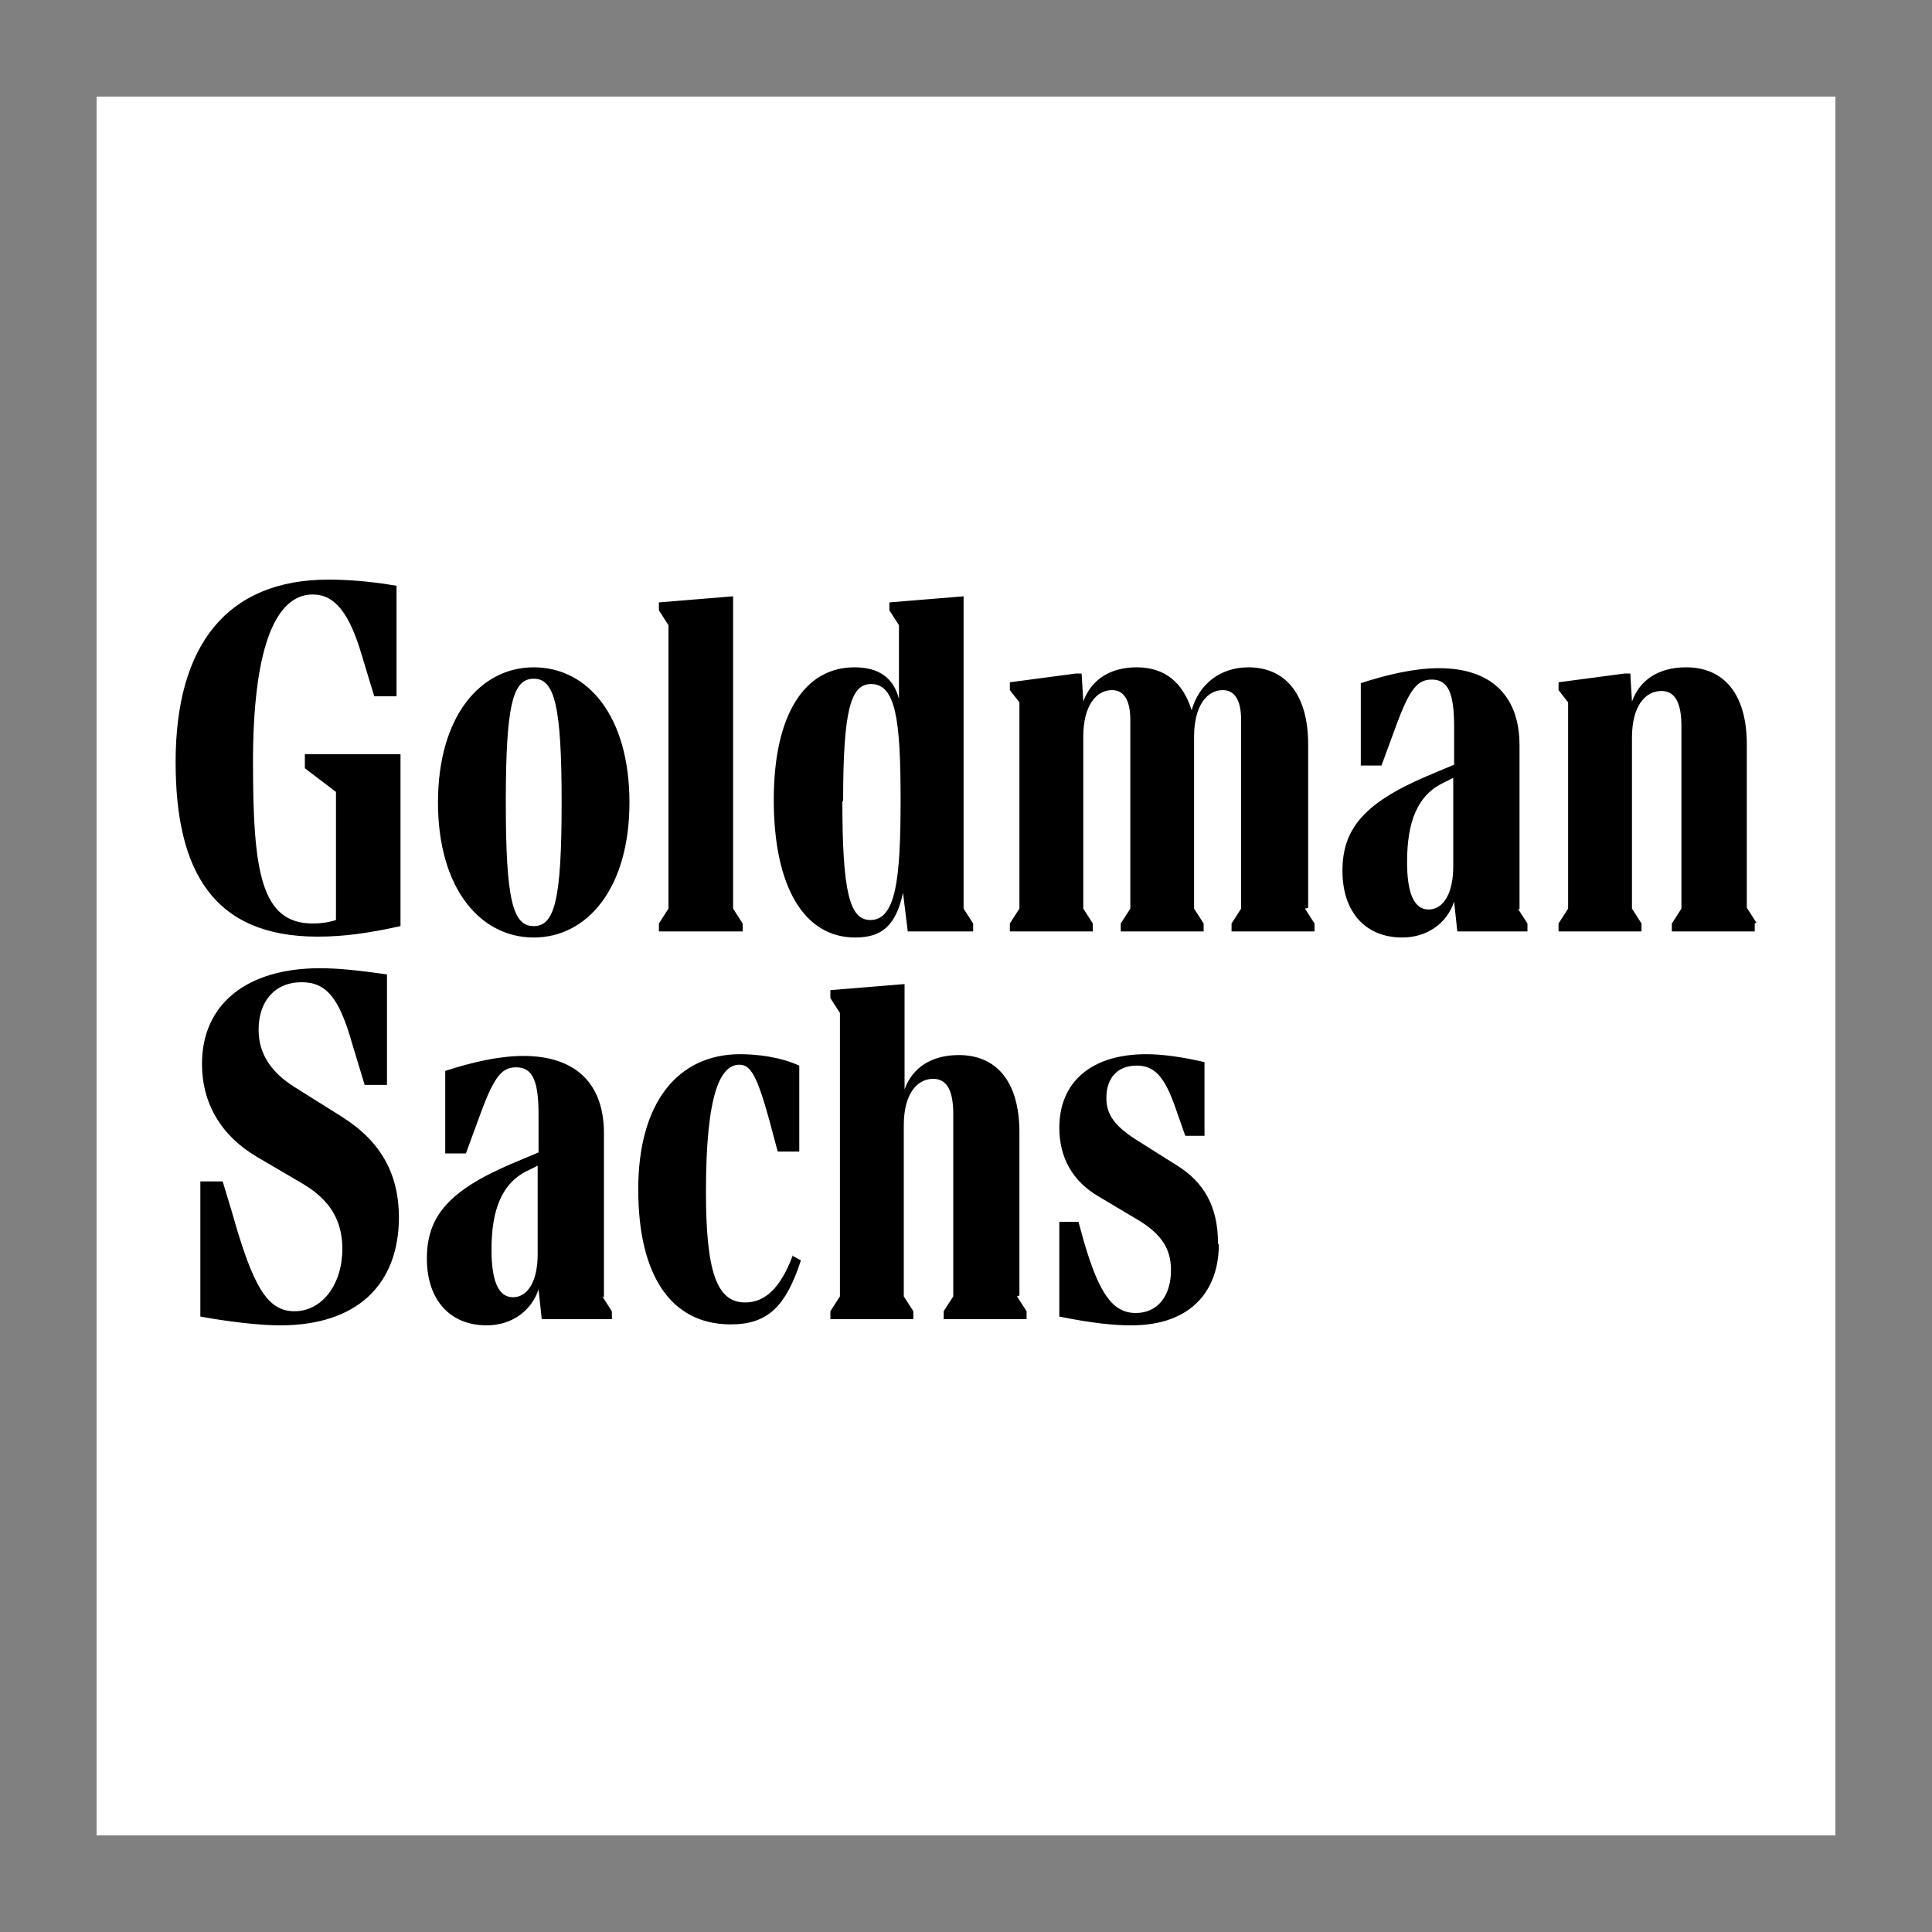
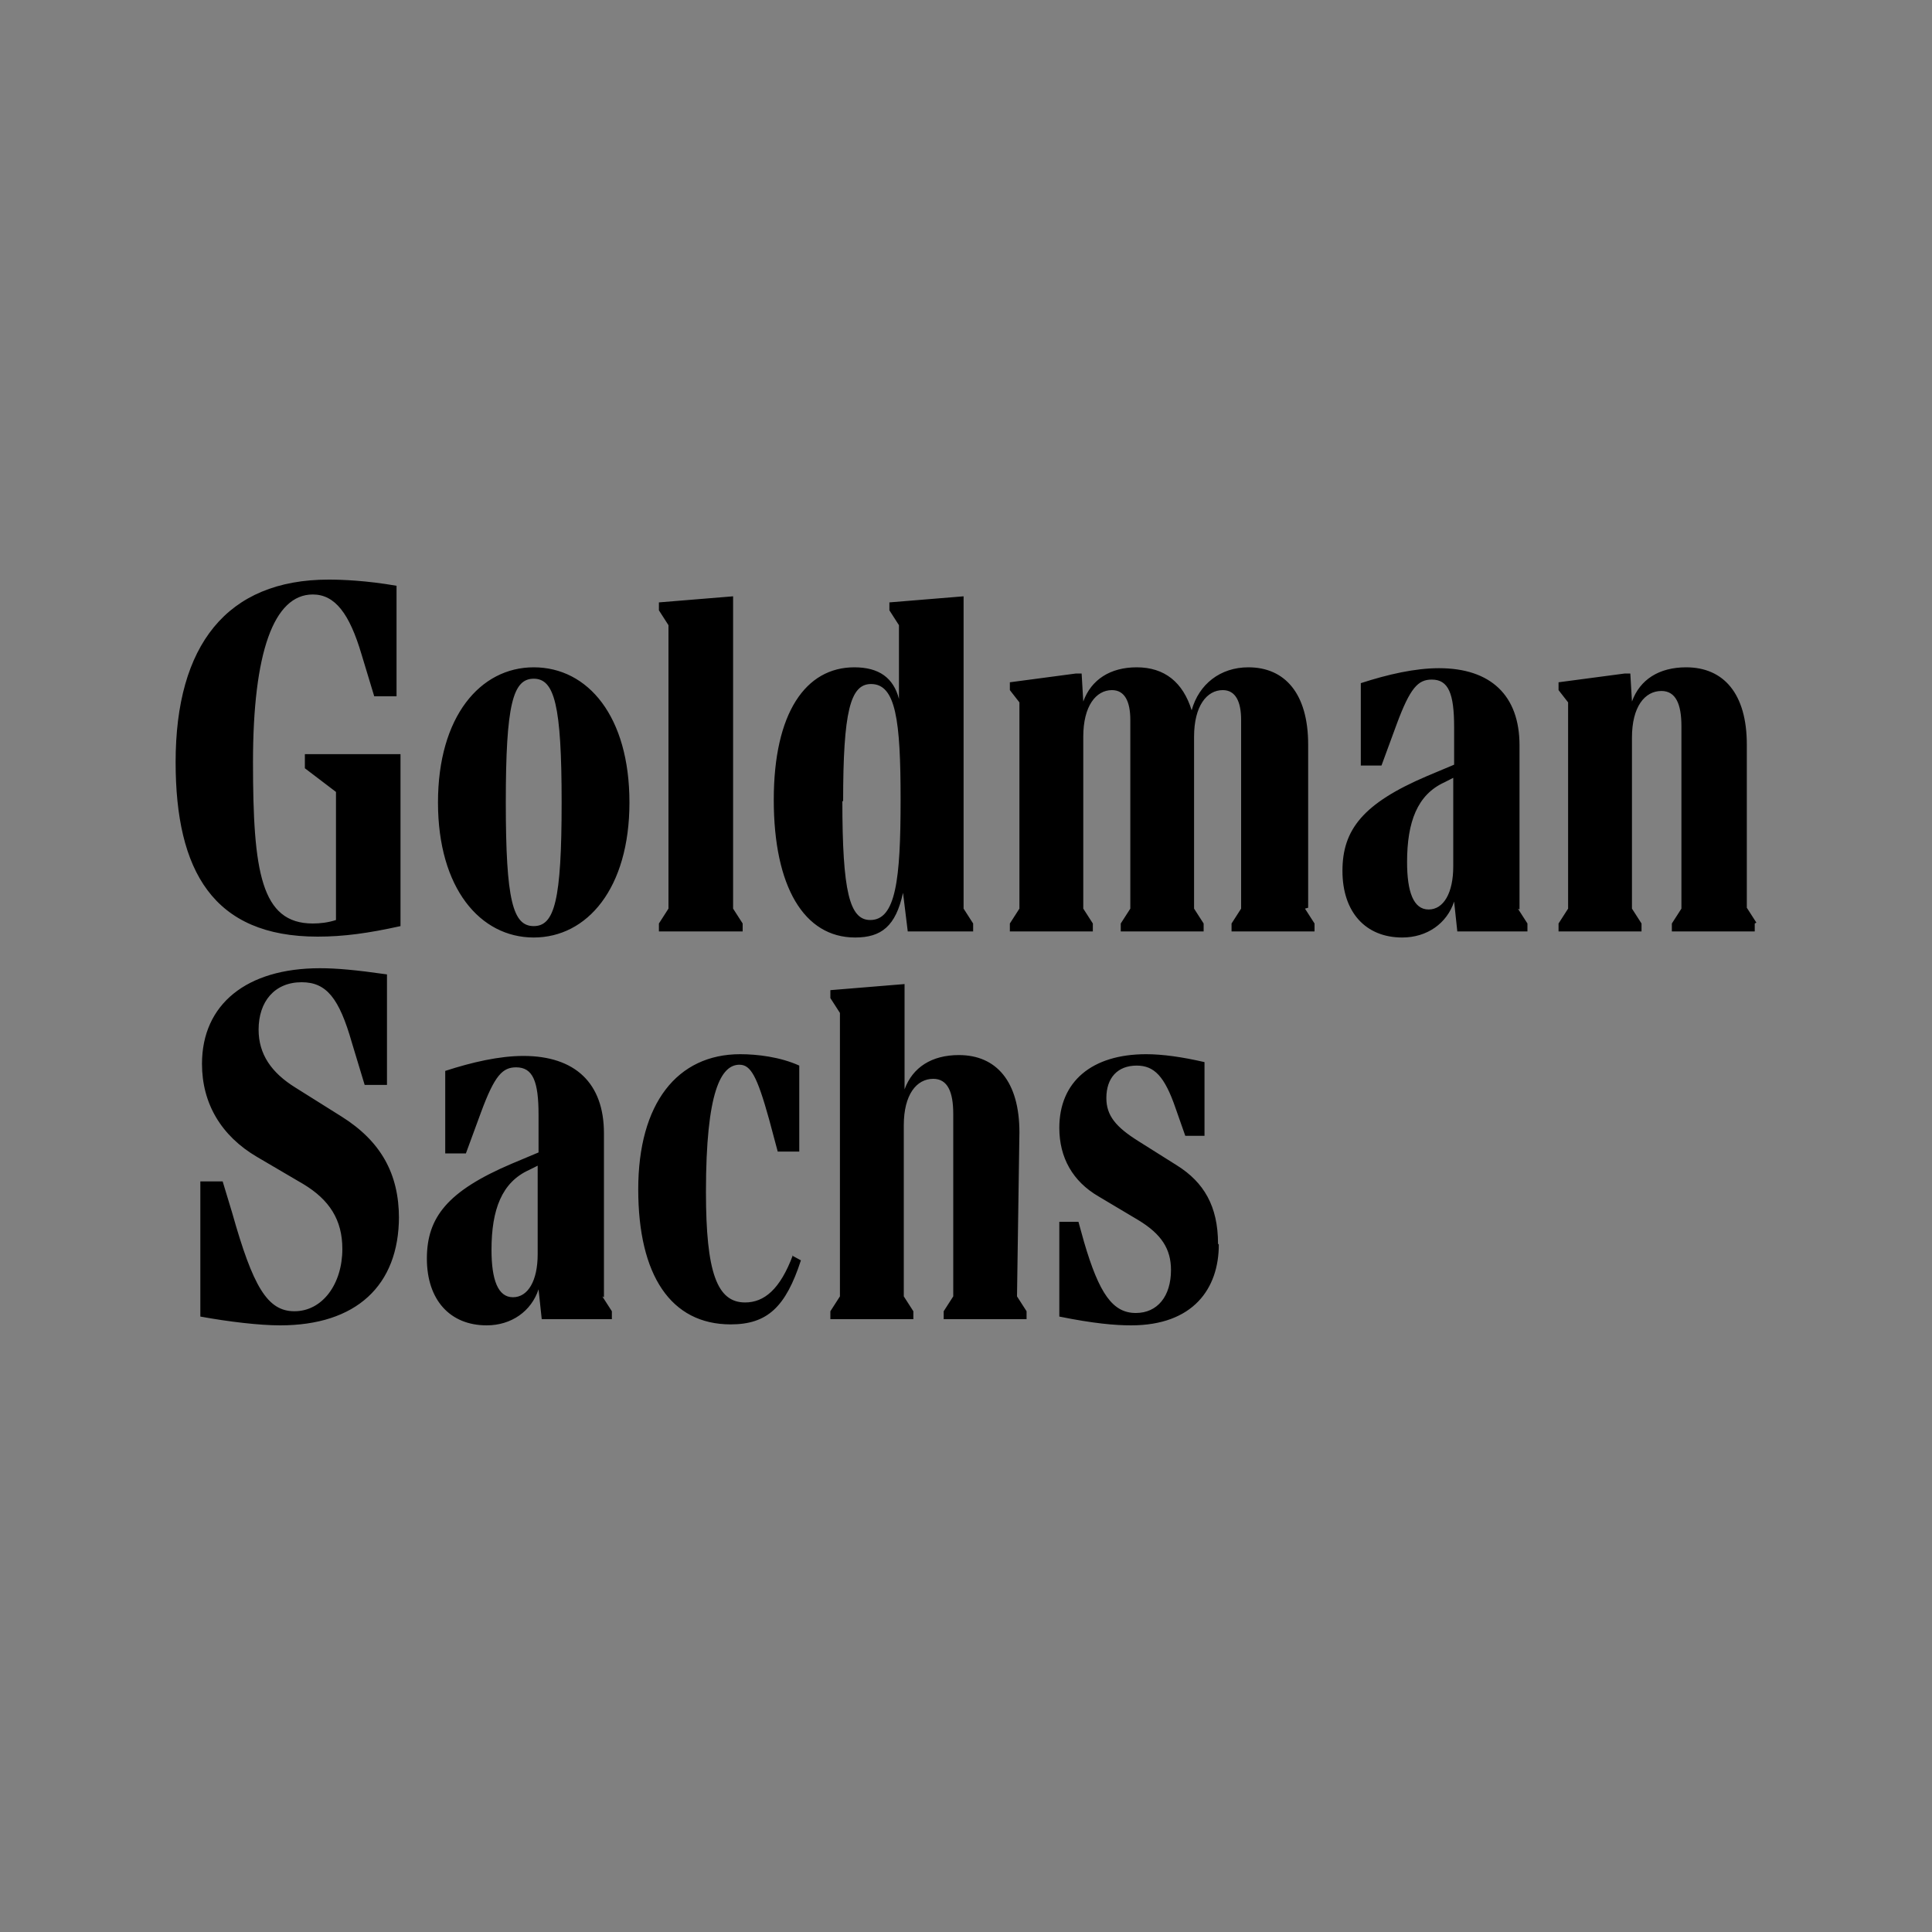
<svg xmlns="http://www.w3.org/2000/svg" width="20" height="20" viewBox="0 0 20 20" fill="none">
  <rect x="0" y="0" width="20" height="20" fill="#808080" stroke="none" />
-   <rect x="1" y="1" width="18" height="18" fill="white" />
-   <path d="M3.156 7.807H4.146V9.587C3.816 9.66 3.56 9.696 3.288 9.696C2.206 9.696 1.818 9.015 1.818 7.889C1.818 6.681 2.347 6 3.403 6C3.535 6 3.791 6.009 4.105 6.064V7.208H3.874L3.742 6.772C3.618 6.354 3.469 6.154 3.238 6.154C2.834 6.154 2.619 6.754 2.619 7.889C2.619 9.024 2.702 9.56 3.238 9.56C3.312 9.56 3.395 9.551 3.478 9.524V8.198L3.156 7.953V7.807ZM4.13 12.593C4.13 13.311 3.684 13.72 2.9 13.72C2.685 13.72 2.371 13.683 2.074 13.629V12.23H2.305L2.404 12.557C2.619 13.32 2.768 13.574 3.048 13.574C3.337 13.574 3.544 13.293 3.544 12.929C3.544 12.63 3.412 12.421 3.139 12.257L2.66 11.976C2.289 11.758 2.091 11.422 2.091 11.013C2.091 10.396 2.553 10.023 3.312 10.023C3.486 10.023 3.684 10.041 4.006 10.087V11.231H3.775L3.643 10.795C3.511 10.332 3.379 10.168 3.123 10.168C2.842 10.168 2.677 10.368 2.677 10.659C2.677 10.913 2.809 11.104 3.057 11.258L3.535 11.558C3.94 11.812 4.13 12.148 4.13 12.611V12.593ZM6.235 13.42L6.334 13.574V13.656H5.608L5.575 13.347C5.5 13.574 5.294 13.72 5.038 13.72C4.658 13.72 4.419 13.456 4.419 13.029C4.419 12.602 4.633 12.33 5.294 12.048L5.575 11.93V11.54C5.575 11.195 5.517 11.049 5.343 11.049C5.203 11.049 5.121 11.131 4.98 11.513L4.823 11.94H4.609V11.086C4.889 10.995 5.17 10.931 5.418 10.931C5.954 10.931 6.252 11.213 6.252 11.731V13.429L6.235 13.42ZM6.516 8.307C6.516 9.197 6.078 9.705 5.525 9.705C4.972 9.705 4.534 9.197 4.534 8.307C4.534 7.417 4.972 6.908 5.525 6.908C6.087 6.908 6.516 7.417 6.516 8.307ZM5.566 12.975V12.067L5.476 12.112C5.195 12.239 5.088 12.521 5.088 12.938C5.088 13.247 5.154 13.429 5.31 13.429C5.467 13.429 5.566 13.256 5.566 12.984V12.975ZM5.814 8.307C5.814 7.299 5.74 7.026 5.525 7.026C5.31 7.026 5.236 7.29 5.236 8.307C5.236 9.324 5.31 9.587 5.525 9.587C5.74 9.587 5.814 9.324 5.814 8.307ZM8.208 13.002L8.291 13.047C8.134 13.529 7.944 13.71 7.564 13.71C6.945 13.71 6.607 13.202 6.607 12.312C6.607 11.422 7.011 10.913 7.663 10.913C7.837 10.913 8.076 10.941 8.274 11.031V11.921H8.051L7.961 11.585C7.837 11.14 7.771 11.022 7.655 11.022C7.465 11.022 7.308 11.295 7.308 12.339C7.308 13.175 7.424 13.483 7.713 13.483C7.911 13.483 8.076 13.347 8.208 12.993V13.002ZM7.68 9.642H6.821V9.56L6.92 9.406V6.472L6.821 6.318V6.236L7.589 6.173V9.406L7.688 9.56V9.642H7.68ZM8.852 9.705C8.324 9.705 8.01 9.179 8.01 8.28C8.01 7.38 8.34 6.908 8.844 6.908C9.1 6.908 9.249 7.017 9.306 7.235V6.472L9.207 6.318V6.236L9.975 6.173V9.406L10.074 9.56V9.642H9.397L9.348 9.242C9.273 9.587 9.125 9.705 8.852 9.705ZM10.528 13.42L10.627 13.574V13.656H9.769V13.574L9.868 13.42V11.531C9.868 11.304 9.81 11.168 9.661 11.168C9.488 11.168 9.356 11.331 9.356 11.649V13.42L9.455 13.574V13.656H8.596V13.574L8.695 13.42V10.486L8.596 10.332V10.25L9.364 10.187V11.277C9.447 11.049 9.645 10.922 9.926 10.922C10.314 10.922 10.553 11.195 10.553 11.722V13.411L10.528 13.42ZM8.72 8.289C8.72 9.233 8.795 9.524 9.009 9.524C9.273 9.524 9.323 9.106 9.323 8.28C9.323 7.453 9.273 7.081 9.017 7.081C8.803 7.081 8.728 7.362 8.728 8.298L8.72 8.289ZM13.509 9.406L13.608 9.56V9.642H12.749V9.56L12.848 9.406V7.453C12.848 7.262 12.79 7.144 12.658 7.144C12.493 7.144 12.361 7.308 12.361 7.626V9.406L12.46 9.56V9.642H11.602V9.56L11.701 9.406V7.453C11.701 7.262 11.643 7.144 11.511 7.144C11.346 7.144 11.214 7.308 11.214 7.626V9.406L11.313 9.56V9.642H10.454V9.56L10.553 9.406V7.271L10.454 7.144V7.063L11.139 6.972H11.197L11.214 7.262C11.296 7.035 11.494 6.908 11.767 6.908C12.056 6.908 12.246 7.063 12.336 7.353C12.411 7.081 12.634 6.908 12.923 6.908C13.302 6.908 13.542 7.181 13.542 7.707V9.397L13.509 9.406ZM12.617 12.884C12.617 13.338 12.353 13.72 11.709 13.72C11.544 13.72 11.321 13.701 10.966 13.629V12.648H11.164L11.222 12.857C11.379 13.393 11.519 13.592 11.758 13.592C11.981 13.592 12.122 13.42 12.122 13.147C12.122 12.929 12.023 12.775 11.783 12.63L11.37 12.384C11.106 12.23 10.966 11.985 10.966 11.676C10.966 11.195 11.304 10.913 11.866 10.913C12.031 10.913 12.237 10.941 12.469 10.995V11.758H12.27L12.171 11.476C12.056 11.14 11.948 11.031 11.767 11.031C11.569 11.031 11.453 11.158 11.453 11.367C11.453 11.549 11.552 11.667 11.783 11.812L12.188 12.067C12.46 12.239 12.609 12.484 12.609 12.875L12.617 12.884ZM15.713 9.406L15.812 9.56V9.642H15.086L15.053 9.333C14.978 9.56 14.772 9.705 14.516 9.705C14.136 9.705 13.897 9.442 13.897 9.015C13.897 8.588 14.111 8.316 14.772 8.034L15.053 7.916V7.526C15.053 7.181 14.995 7.035 14.822 7.035C14.681 7.035 14.599 7.117 14.458 7.498L14.301 7.925H14.087V7.072C14.367 6.981 14.648 6.917 14.896 6.917C15.432 6.917 15.73 7.199 15.73 7.716V9.415L15.713 9.406ZM15.044 8.961V8.052L14.954 8.098C14.673 8.225 14.566 8.507 14.566 8.924C14.566 9.233 14.632 9.415 14.789 9.415C14.945 9.415 15.044 9.242 15.044 8.97V8.961ZM18.165 9.56V9.642H17.307V9.56L17.406 9.406V7.517C17.406 7.29 17.348 7.153 17.199 7.153C17.026 7.153 16.894 7.317 16.894 7.635V9.406L16.993 9.56V9.642H16.134V9.56L16.233 9.406V7.271L16.134 7.144V7.063L16.82 6.972H16.877L16.894 7.262C16.976 7.035 17.174 6.908 17.455 6.908C17.843 6.908 18.083 7.181 18.083 7.707V9.397L18.182 9.551L18.165 9.56Z" fill="black" />
+   <path d="M3.156 7.807H4.146V9.587C3.816 9.66 3.56 9.696 3.288 9.696C2.206 9.696 1.818 9.015 1.818 7.889C1.818 6.681 2.347 6 3.403 6C3.535 6 3.791 6.009 4.105 6.064V7.208H3.874L3.742 6.772C3.618 6.354 3.469 6.154 3.238 6.154C2.834 6.154 2.619 6.754 2.619 7.889C2.619 9.024 2.702 9.56 3.238 9.56C3.312 9.56 3.395 9.551 3.478 9.524V8.198L3.156 7.953V7.807ZM4.13 12.593C4.13 13.311 3.684 13.72 2.9 13.72C2.685 13.72 2.371 13.683 2.074 13.629V12.23H2.305L2.404 12.557C2.619 13.32 2.768 13.574 3.048 13.574C3.337 13.574 3.544 13.293 3.544 12.929C3.544 12.63 3.412 12.421 3.139 12.257L2.66 11.976C2.289 11.758 2.091 11.422 2.091 11.013C2.091 10.396 2.553 10.023 3.312 10.023C3.486 10.023 3.684 10.041 4.006 10.087V11.231H3.775L3.643 10.795C3.511 10.332 3.379 10.168 3.123 10.168C2.842 10.168 2.677 10.368 2.677 10.659C2.677 10.913 2.809 11.104 3.057 11.258L3.535 11.558C3.94 11.812 4.13 12.148 4.13 12.611V12.593ZM6.235 13.42L6.334 13.574V13.656H5.608L5.575 13.347C5.5 13.574 5.294 13.72 5.038 13.72C4.658 13.72 4.419 13.456 4.419 13.029C4.419 12.602 4.633 12.33 5.294 12.048L5.575 11.93V11.54C5.575 11.195 5.517 11.049 5.343 11.049C5.203 11.049 5.121 11.131 4.98 11.513L4.823 11.94H4.609V11.086C4.889 10.995 5.17 10.931 5.418 10.931C5.954 10.931 6.252 11.213 6.252 11.731V13.429L6.235 13.42ZM6.516 8.307C6.516 9.197 6.078 9.705 5.525 9.705C4.972 9.705 4.534 9.197 4.534 8.307C4.534 7.417 4.972 6.908 5.525 6.908C6.087 6.908 6.516 7.417 6.516 8.307ZM5.566 12.975V12.067L5.476 12.112C5.195 12.239 5.088 12.521 5.088 12.938C5.088 13.247 5.154 13.429 5.31 13.429C5.467 13.429 5.566 13.256 5.566 12.984V12.975ZM5.814 8.307C5.814 7.299 5.74 7.026 5.525 7.026C5.31 7.026 5.236 7.29 5.236 8.307C5.236 9.324 5.31 9.587 5.525 9.587C5.74 9.587 5.814 9.324 5.814 8.307ZM8.208 13.002L8.291 13.047C8.134 13.529 7.944 13.71 7.564 13.71C6.945 13.71 6.607 13.202 6.607 12.312C6.607 11.422 7.011 10.913 7.663 10.913C7.837 10.913 8.076 10.941 8.274 11.031V11.921H8.051L7.961 11.585C7.837 11.14 7.771 11.022 7.655 11.022C7.465 11.022 7.308 11.295 7.308 12.339C7.308 13.175 7.424 13.483 7.713 13.483C7.911 13.483 8.076 13.347 8.208 12.993V13.002ZM7.68 9.642H6.821V9.56L6.92 9.406V6.472L6.821 6.318V6.236L7.589 6.173V9.406L7.688 9.56V9.642H7.68ZM8.852 9.705C8.324 9.705 8.01 9.179 8.01 8.28C8.01 7.38 8.34 6.908 8.844 6.908C9.1 6.908 9.249 7.017 9.306 7.235V6.472L9.207 6.318V6.236L9.975 6.173V9.406L10.074 9.56V9.642H9.397L9.348 9.242C9.273 9.587 9.125 9.705 8.852 9.705ZM10.528 13.42L10.627 13.574V13.656H9.769V13.574L9.868 13.42V11.531C9.868 11.304 9.81 11.168 9.661 11.168C9.488 11.168 9.356 11.331 9.356 11.649V13.42L9.455 13.574V13.656H8.596V13.574L8.695 13.42V10.486L8.596 10.332V10.25L9.364 10.187V11.277C9.447 11.049 9.645 10.922 9.926 10.922C10.314 10.922 10.553 11.195 10.553 11.722L10.528 13.42ZM8.72 8.289C8.72 9.233 8.795 9.524 9.009 9.524C9.273 9.524 9.323 9.106 9.323 8.28C9.323 7.453 9.273 7.081 9.017 7.081C8.803 7.081 8.728 7.362 8.728 8.298L8.72 8.289ZM13.509 9.406L13.608 9.56V9.642H12.749V9.56L12.848 9.406V7.453C12.848 7.262 12.79 7.144 12.658 7.144C12.493 7.144 12.361 7.308 12.361 7.626V9.406L12.46 9.56V9.642H11.602V9.56L11.701 9.406V7.453C11.701 7.262 11.643 7.144 11.511 7.144C11.346 7.144 11.214 7.308 11.214 7.626V9.406L11.313 9.56V9.642H10.454V9.56L10.553 9.406V7.271L10.454 7.144V7.063L11.139 6.972H11.197L11.214 7.262C11.296 7.035 11.494 6.908 11.767 6.908C12.056 6.908 12.246 7.063 12.336 7.353C12.411 7.081 12.634 6.908 12.923 6.908C13.302 6.908 13.542 7.181 13.542 7.707V9.397L13.509 9.406ZM12.617 12.884C12.617 13.338 12.353 13.72 11.709 13.72C11.544 13.72 11.321 13.701 10.966 13.629V12.648H11.164L11.222 12.857C11.379 13.393 11.519 13.592 11.758 13.592C11.981 13.592 12.122 13.42 12.122 13.147C12.122 12.929 12.023 12.775 11.783 12.63L11.37 12.384C11.106 12.23 10.966 11.985 10.966 11.676C10.966 11.195 11.304 10.913 11.866 10.913C12.031 10.913 12.237 10.941 12.469 10.995V11.758H12.27L12.171 11.476C12.056 11.14 11.948 11.031 11.767 11.031C11.569 11.031 11.453 11.158 11.453 11.367C11.453 11.549 11.552 11.667 11.783 11.812L12.188 12.067C12.46 12.239 12.609 12.484 12.609 12.875L12.617 12.884ZM15.713 9.406L15.812 9.56V9.642H15.086L15.053 9.333C14.978 9.56 14.772 9.705 14.516 9.705C14.136 9.705 13.897 9.442 13.897 9.015C13.897 8.588 14.111 8.316 14.772 8.034L15.053 7.916V7.526C15.053 7.181 14.995 7.035 14.822 7.035C14.681 7.035 14.599 7.117 14.458 7.498L14.301 7.925H14.087V7.072C14.367 6.981 14.648 6.917 14.896 6.917C15.432 6.917 15.73 7.199 15.73 7.716V9.415L15.713 9.406ZM15.044 8.961V8.052L14.954 8.098C14.673 8.225 14.566 8.507 14.566 8.924C14.566 9.233 14.632 9.415 14.789 9.415C14.945 9.415 15.044 9.242 15.044 8.97V8.961ZM18.165 9.56V9.642H17.307V9.56L17.406 9.406V7.517C17.406 7.29 17.348 7.153 17.199 7.153C17.026 7.153 16.894 7.317 16.894 7.635V9.406L16.993 9.56V9.642H16.134V9.56L16.233 9.406V7.271L16.134 7.144V7.063L16.82 6.972H16.877L16.894 7.262C16.976 7.035 17.174 6.908 17.455 6.908C17.843 6.908 18.083 7.181 18.083 7.707V9.397L18.182 9.551L18.165 9.56Z" fill="black" />
</svg>